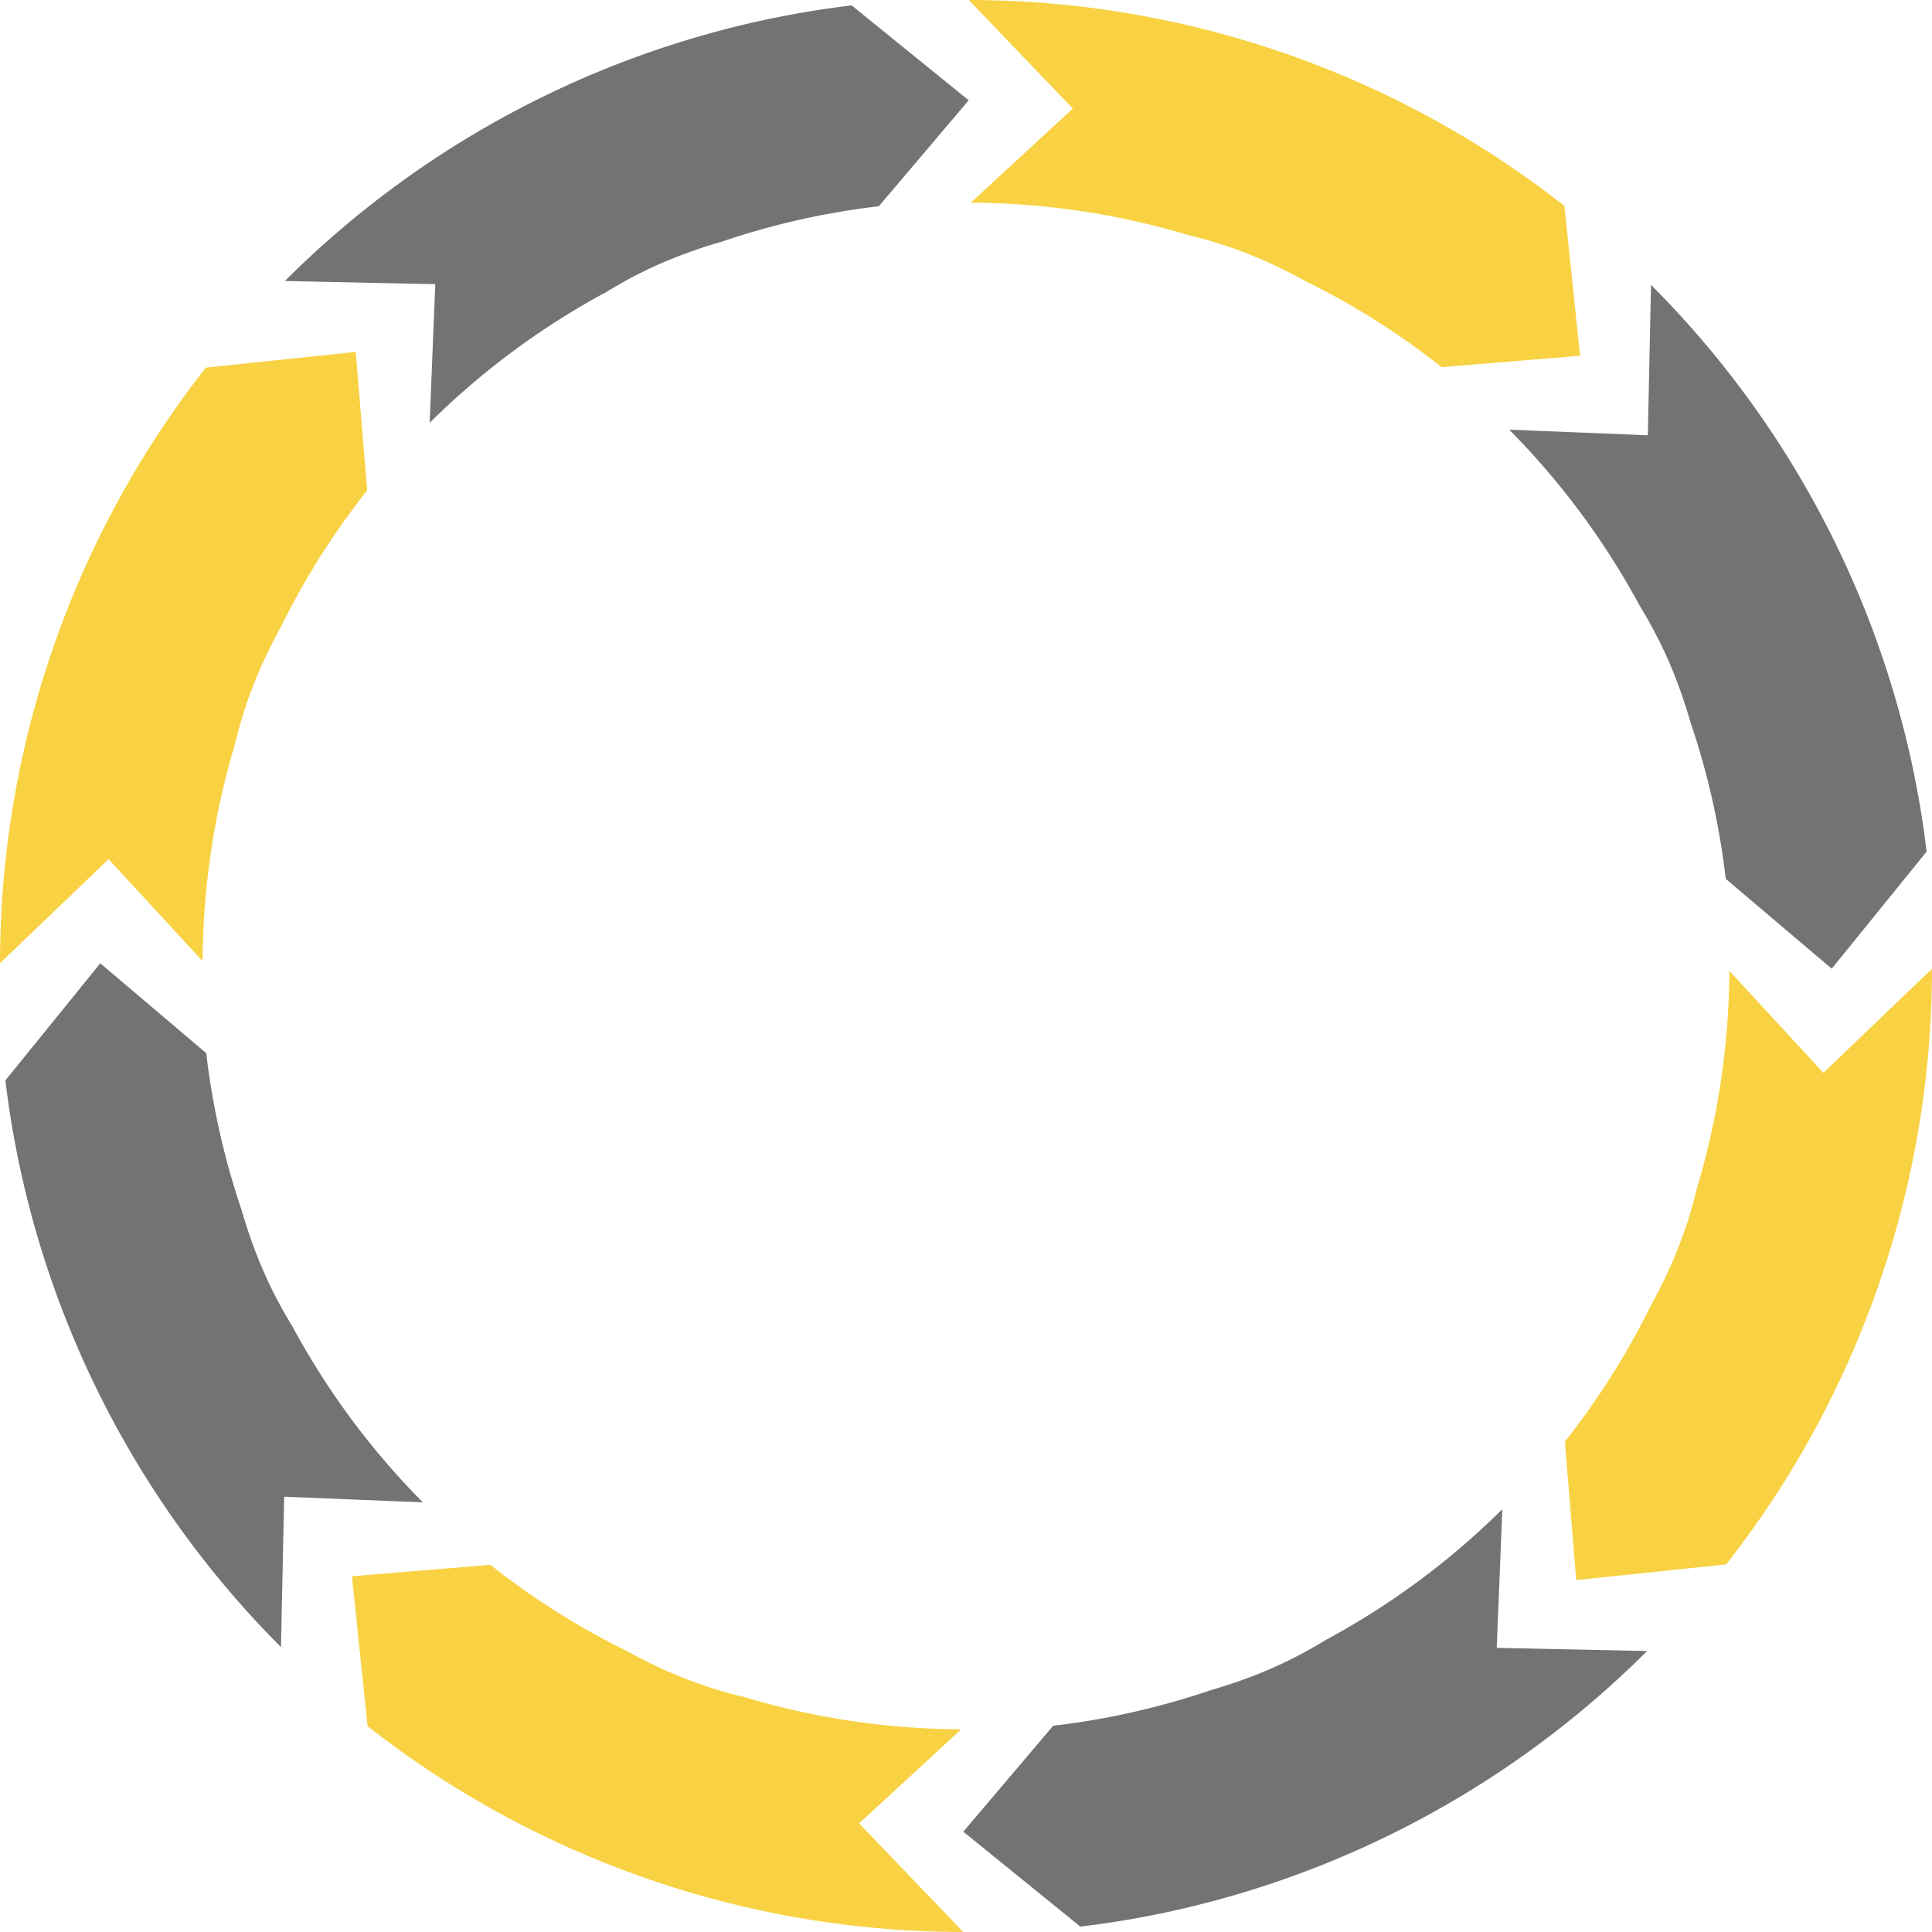
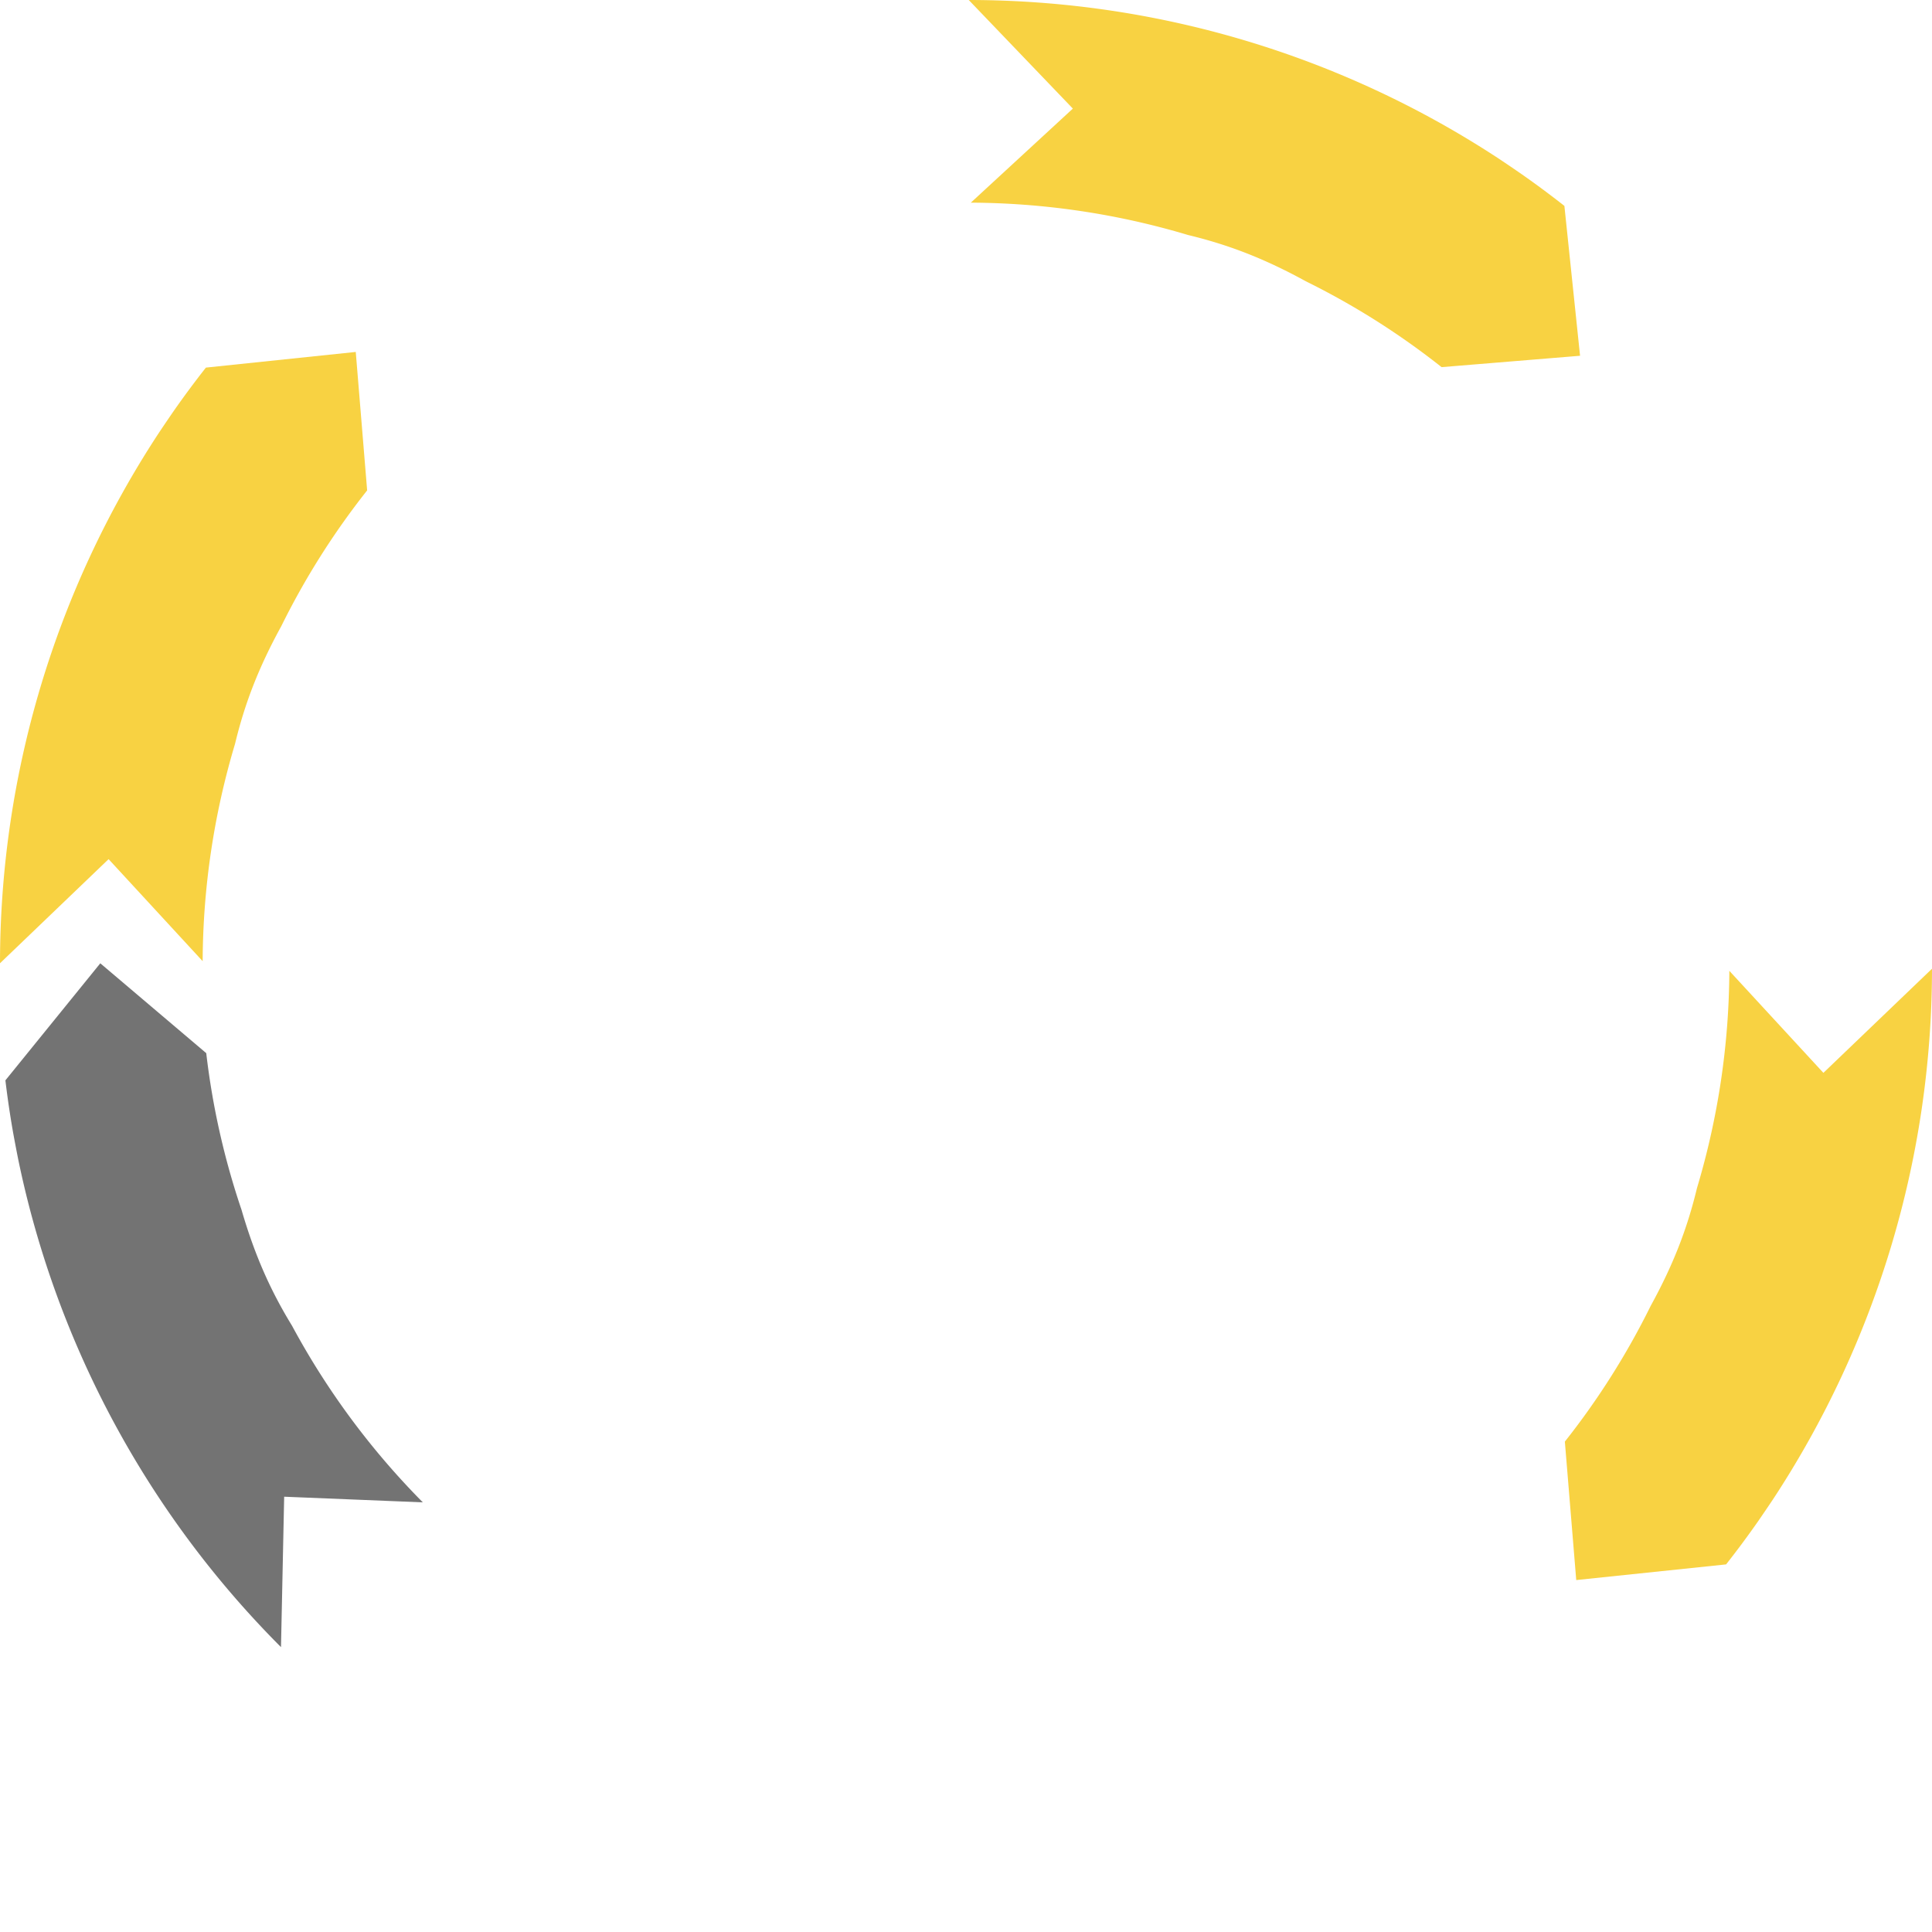
<svg xmlns="http://www.w3.org/2000/svg" fill="#000000" height="1000" preserveAspectRatio="xMidYMid meet" version="1" viewBox="-0.0 0.0 1000.0 1000.0" width="1000" zoomAndPan="magnify">
  <g id="change1_1">
-     <path d="M454.887,106.753a394.189,394.189,0,0,0-81.112,18.268c-23.451,6.817-41.781,14.986-60.007,26.148a397.649,397.649,0,0,0-91.382,67.685l2.917-71.771L147.45,145.444A500.305,500.305,0,0,1,399.68,9.476q6.896-1.379,14.095-2.691,13.4-2.36,27.042-3.989L501.396,51.911Z" fill="#737373" />
-   </g>
+     </g>
  <g id="change2_1">
    <path d="M190.034,253.832a394.204,394.204,0,0,0-44.44,70.272c-11.761,21.404-18.945,40.141-23.941,60.921A397.686,397.686,0,0,0,104.896,497.502L56.211,444.69,0,498.582A500.307,500.307,0,0,1,82.21,224.085q3.903-5.851,8.063-11.87,7.806-11.143,16.302-21.943l77.566-8.106Z" fill="#f8d242" />
  </g>
  <g id="change3_1">
    <path d="M106.753,545.113a394.24,394.24,0,0,0,18.267,81.112c6.819,23.451,14.987,41.781,26.148,60.007a397.68,397.68,0,0,0,67.686,91.382l-71.769-2.918L145.444,852.55A500.29,500.29,0,0,1,9.477,600.32q-1.379-6.896-2.693-14.094Q4.424,572.826,2.795,559.183l49.117-60.58Z" fill="#737373" />
  </g>
  <g id="change4_1">
-     <path d="M253.832,809.968a394.257,394.257,0,0,0,70.272,44.438c21.404,11.761,40.141,18.946,60.921,23.941A397.653,397.653,0,0,0,497.502,895.104l-52.812,48.685L498.582,1000a500.294,500.294,0,0,1-274.498-82.21q-5.851-3.901-11.87-8.063-11.143-7.806-21.943-16.302l-8.106-77.566Z" fill="#f8d242" />
-   </g>
+     </g>
  <g id="change1_2">
-     <path d="M545.113,893.249a394.294,394.294,0,0,0,81.112-18.269c23.452-6.819,41.781-14.987,60.007-26.148a397.671,397.671,0,0,0,91.382-67.685l-2.918,71.769,77.854,1.64A500.284,500.284,0,0,1,600.32,990.524q-6.896,1.377-14.095,2.691-13.401,2.361-27.042,3.989l-60.58-49.116Z" fill="#737373" />
-   </g>
+     </g>
  <g id="change2_2">
    <path d="M809.968,746.169a394.242,394.242,0,0,0,44.437-70.273c11.762-21.404,18.947-40.141,23.942-60.921A397.654,397.654,0,0,0,895.104,502.498l48.685,52.812L1000,501.418a500.284,500.284,0,0,1-82.21,274.499q-3.903,5.849-8.064,11.868-7.805,11.143-16.301,21.943l-77.566,8.107Z" fill="#f8d242" />
  </g>
  <g id="change3_2">
-     <path d="M893.249,454.887a394.342,394.342,0,0,0-18.269-81.113c-6.817-23.452-14.987-41.781-26.148-60.007a397.649,397.649,0,0,0-67.685-91.382l71.769,2.917,1.64-77.854A500.284,500.284,0,0,1,990.524,399.681q1.377,6.895,2.691,14.094,2.36,13.401,3.989,27.042L948.089,501.398Z" fill="#737373" />
-   </g>
+     </g>
  <g id="change4_2">
    <path d="M746.169,190.032a394.285,394.285,0,0,0-70.273-44.437c-21.403-11.762-40.141-18.946-60.921-23.942A397.686,397.686,0,0,0,502.498,104.896l52.812-48.685L501.418,0a500.279,500.279,0,0,1,274.498,82.212q5.85,3.9,11.869,8.062,11.143,7.805,21.943,16.301l8.107,77.568Z" fill="#f8d242" />
  </g>
</svg>